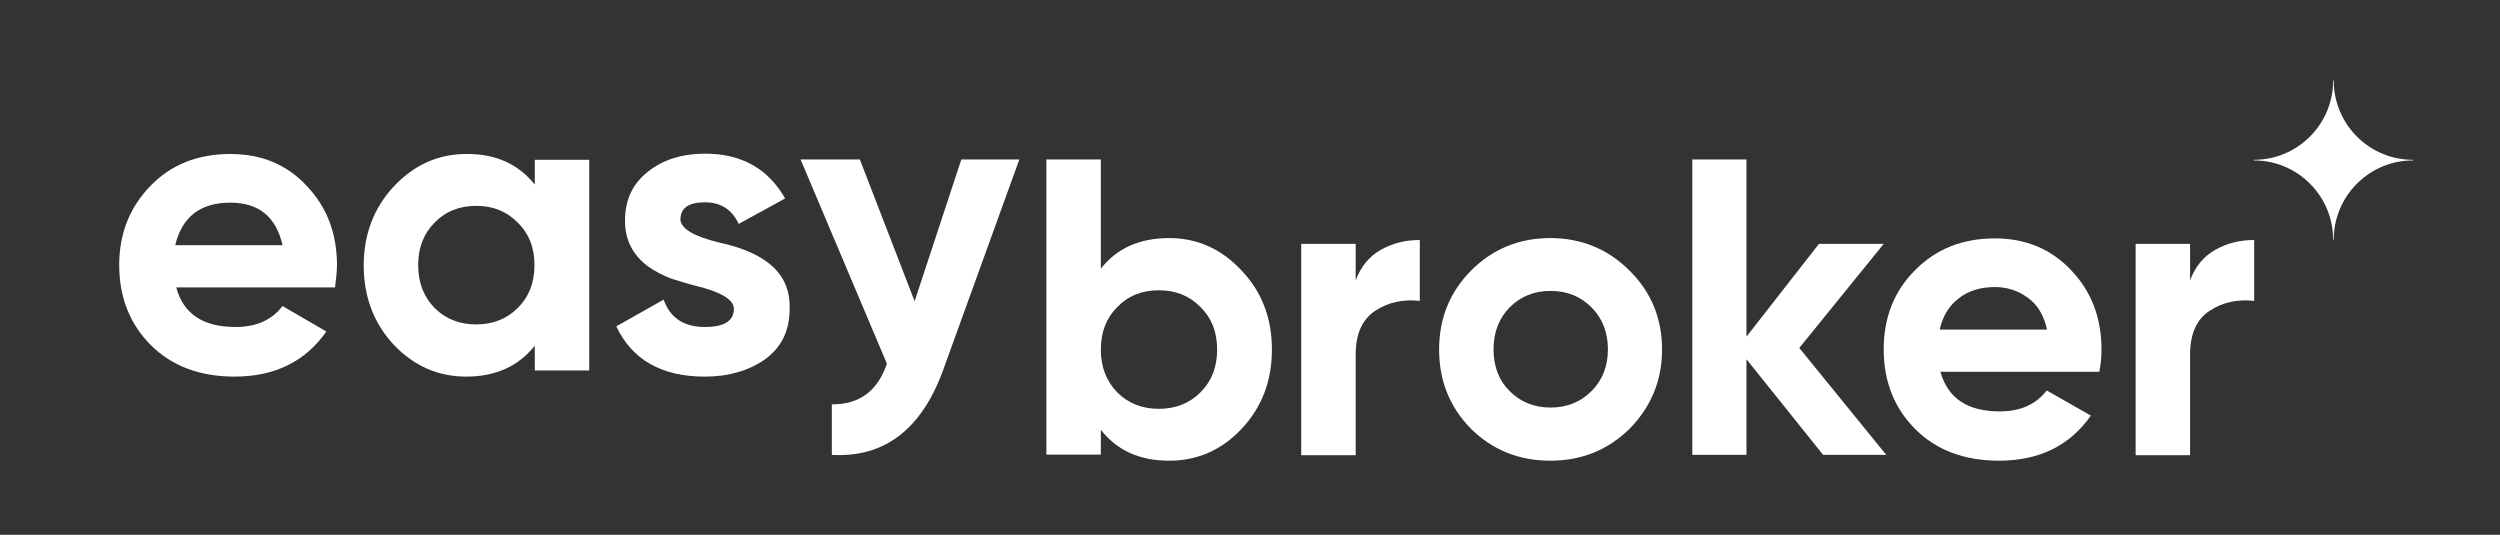
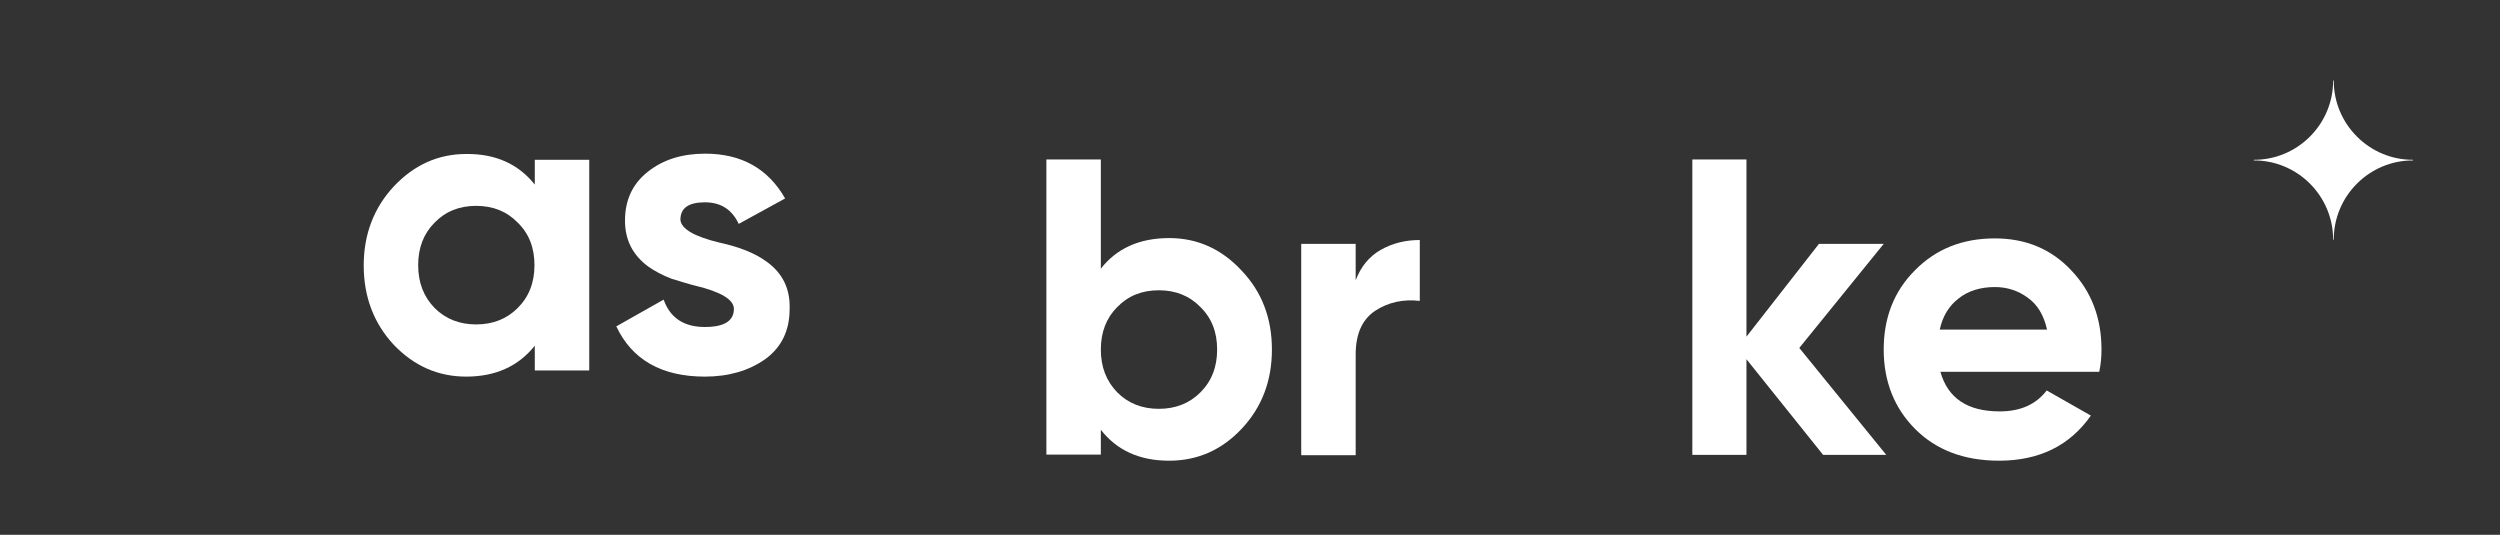
<svg xmlns="http://www.w3.org/2000/svg" version="1.1" id="Layer_1" x="0px" y="0px" viewBox="0 0 776 166" style="enable-background:new 0 0 776 166;" xml:space="preserve">
  <rect x="0" y="0" width="776" height="166" fill="#333333" stroke="none" />
  <style type="text/css">
	.st0{fill:#FFFFFF;}
</style>
  <path class="st0" d="M223.3,75.3c6,1.3,10.9,3.2,14.5,5.8c5.1,3.6,7.5,8.5,7.3,14.8c0,6.7-2.5,11.9-7.6,15.6  c-5.1,3.6-11.4,5.4-18.7,5.4c-13.4,0-22.6-5.2-27.5-15.6L206,93c2,5.7,6.3,8.5,12.8,8.5c6,0,9-1.9,9-5.6c0-2.9-4-5.3-11.9-7.2  c-2.4-0.6-4.9-1.4-7.5-2.2c-2.9-1.1-5.2-2.4-7.1-3.7c-4.9-3.6-7.3-8.3-7.3-14.3c0-6.5,2.4-11.5,7.1-15.2c4.8-3.8,10.7-5.6,17.8-5.6  c11.2,0,19.5,4.6,24.8,13.9l-14.4,7.9c-2.1-4.5-5.6-6.7-10.5-6.7c-5.1,0-7.6,1.8-7.6,5.4C211.4,71,215.4,73.4,223.3,75.3z" />
-   <path class="st0" d="M283.9,93.5l14.5-44h18L292.7,115c-6.7,18.3-18.2,27.1-34.5,26.2v-15.7c8.5,0.1,14.2-4.1,17.1-12.6l-26.8-63.4  h18.4L283.9,93.5z" />
  <path class="st0" d="M134.9,95.6c3.4,3.4,7.7,5.1,12.9,5.1c5.2,0,9.5-1.7,12.9-5.1c3.5-3.5,5.2-7.9,5.2-13.3c0-5.4-1.7-9.8-5.2-13.2  c-3.4-3.5-7.7-5.2-12.9-5.2c-5.2,0-9.5,1.7-12.9,5.2c-3.4,3.4-5.1,7.8-5.1,13.2S131.5,92.1,134.9,95.6z M166,57.3v-7.7h16.9V115H166  v-7.7c-5.1,6.4-12.2,9.6-21.3,9.6c-8.7,0-16.2-3.3-22.5-9.9c-6.2-6.7-9.3-14.9-9.3-24.6c0-9.6,3.1-17.8,9.3-24.5  c6.3-6.7,13.8-10.1,22.5-10.1C153.8,47.7,160.9,50.9,166,57.3z" />
-   <path class="st0" d="M54.4,76.1h33.3c-2-8.8-7.4-13.2-16.2-13.2C62.2,62.9,56.5,67.3,54.4,76.1z M104,89.2H54.7  c2.2,8.2,8.3,12.3,18.4,12.3c6.5,0,11.3-2.2,14.6-6.5l13.6,7.9c-6.5,9.3-16,14-28.5,14c-10.8,0-19.5-3.3-26-9.8S37,92.2,37,82.3  c0-9.7,3.2-17.9,9.7-24.6c6.4-6.6,14.6-9.9,24.8-9.9c9.7,0,17.6,3.3,23.7,9.9c6.3,6.6,9.4,14.8,9.4,24.6  C104.6,83.8,104.4,86.1,104,89.2z" />
  <path class="st0" d="M346.8,121.8c3.4,3.4,7.7,5.1,12.9,5.1s9.5-1.7,12.9-5.1c3.5-3.5,5.2-7.9,5.2-13.3c0-5.4-1.7-9.8-5.2-13.2  c-3.4-3.5-7.7-5.2-12.9-5.2s-9.5,1.7-12.9,5.2c-3.4,3.4-5.1,7.8-5.1,13.2S343.4,118.3,346.8,121.8z M362.9,73.9  c8.8,0,16.3,3.4,22.5,10.1c6.3,6.6,9.4,14.8,9.4,24.5s-3.1,17.9-9.4,24.6c-6.2,6.6-13.7,9.9-22.5,9.9c-9.2,0-16.2-3.2-21.2-9.6v7.7  h-16.9V49.5h16.9v33.9C346.6,77.1,353.7,73.9,362.9,73.9z" />
  <path class="st0" d="M420.8,87c1.6-4.2,4.1-7.3,7.7-9.4c3.7-2.1,7.7-3.1,12.2-3.1v18.9c-5.1-0.6-9.8,0.4-13.9,3.1  c-4,2.7-6,7.2-6,13.5v31.3h-16.9V75.7h16.9V87z" />
-   <path class="st0" d="M468.6,121.4c3.4,3.4,7.6,5.1,12.7,5.1s9.3-1.7,12.7-5.1c3.4-3.4,5.1-7.7,5.1-13c0-5.2-1.7-9.6-5.1-13  c-3.4-3.4-7.6-5.1-12.7-5.1s-9.3,1.7-12.7,5.1c-3.3,3.4-5,7.7-5,13C463.6,113.7,465.2,118,468.6,121.4z M505.8,133.1  c-6.7,6.6-14.9,9.9-24.6,9.9s-17.9-3.3-24.6-9.9c-6.6-6.7-9.9-14.9-9.9-24.6c0-9.7,3.3-17.8,9.9-24.5c6.7-6.7,14.9-10.1,24.6-10.1  c9.7,0,17.9,3.4,24.6,10.1c6.7,6.6,10.1,14.8,10.1,24.5C515.9,118.1,512.5,126.3,505.8,133.1z" />
  <polygon class="st0" points="585.5,141.2 565.9,141.2 542.1,111.5 542.1,141.2 525.3,141.2 525.3,49.5 542.1,49.5 542.1,104.5   564.6,75.7 584.7,75.7 558.5,108 " />
  <path class="st0" d="M602.1,102.3h33.3c-1-4.5-3-7.8-6-9.9c-3-2.2-6.4-3.3-10.2-3.3c-4.5,0-8.3,1.2-11.2,3.5  C605,94.9,603,98.1,602.1,102.3z M602.3,115.4c2.3,8.2,8.4,12.3,18.4,12.3c6.5,0,11.3-2.2,14.6-6.5L649,129c-6.5,9.3-16,14-28.5,14  c-10.8,0-19.5-3.3-26-9.8c-6.5-6.5-9.8-14.8-9.8-24.7c0-9.9,3.2-18.1,9.7-24.6c6.5-6.6,14.7-9.9,24.8-9.9c9.6,0,17.5,3.3,23.7,9.9  c6.3,6.6,9.4,14.8,9.4,24.6c0,2.3-0.2,4.6-0.7,6.9H602.3z" />
-   <path class="st0" d="M679.8,87c1.6-4.2,4.1-7.3,7.7-9.4c3.7-2.1,7.7-3.1,12.2-3.1v18.9c-5.1-0.6-9.8,0.4-13.9,3.1  c-4,2.7-6,7.2-6,13.5v31.3h-16.9V75.7h16.9V87z" />
  <path class="st0" d="M748.9,49.6c-6.5,0-12.7-2.6-17.3-7.2c-4.6-4.6-7.2-10.8-7.2-17.3c0,0,0-0.1,0-0.1c0,0,0,0-0.1,0  c0,0-0.1,0-0.1,0s0,0,0,0.1c0,6.5-2.6,12.7-7.2,17.3c-4.6,4.6-10.8,7.2-17.3,7.2c0,0-0.1,0-0.1,0c0,0,0,0,0,0.1c0,0,0,0.1,0,0.1  c0,0,0,0,0.1,0c6.5,0,12.7,2.6,17.3,7.2c4.6,4.6,7.2,10.8,7.2,17.3c0,0,0,0.1,0,0.1s0,0,0.1,0c0,0,0.1,0,0.1,0s0,0,0-0.1  c0-6.5,2.6-12.7,7.2-17.3c4.6-4.6,10.8-7.2,17.3-7.2c0,0,0.1,0,0.1,0c0,0,0,0,0-0.1c0,0,0,0,0,0C749,49.7,749,49.7,748.9,49.6  C749,49.7,749,49.7,748.9,49.6C748.9,49.7,748.9,49.6,748.9,49.6z" />
</svg>